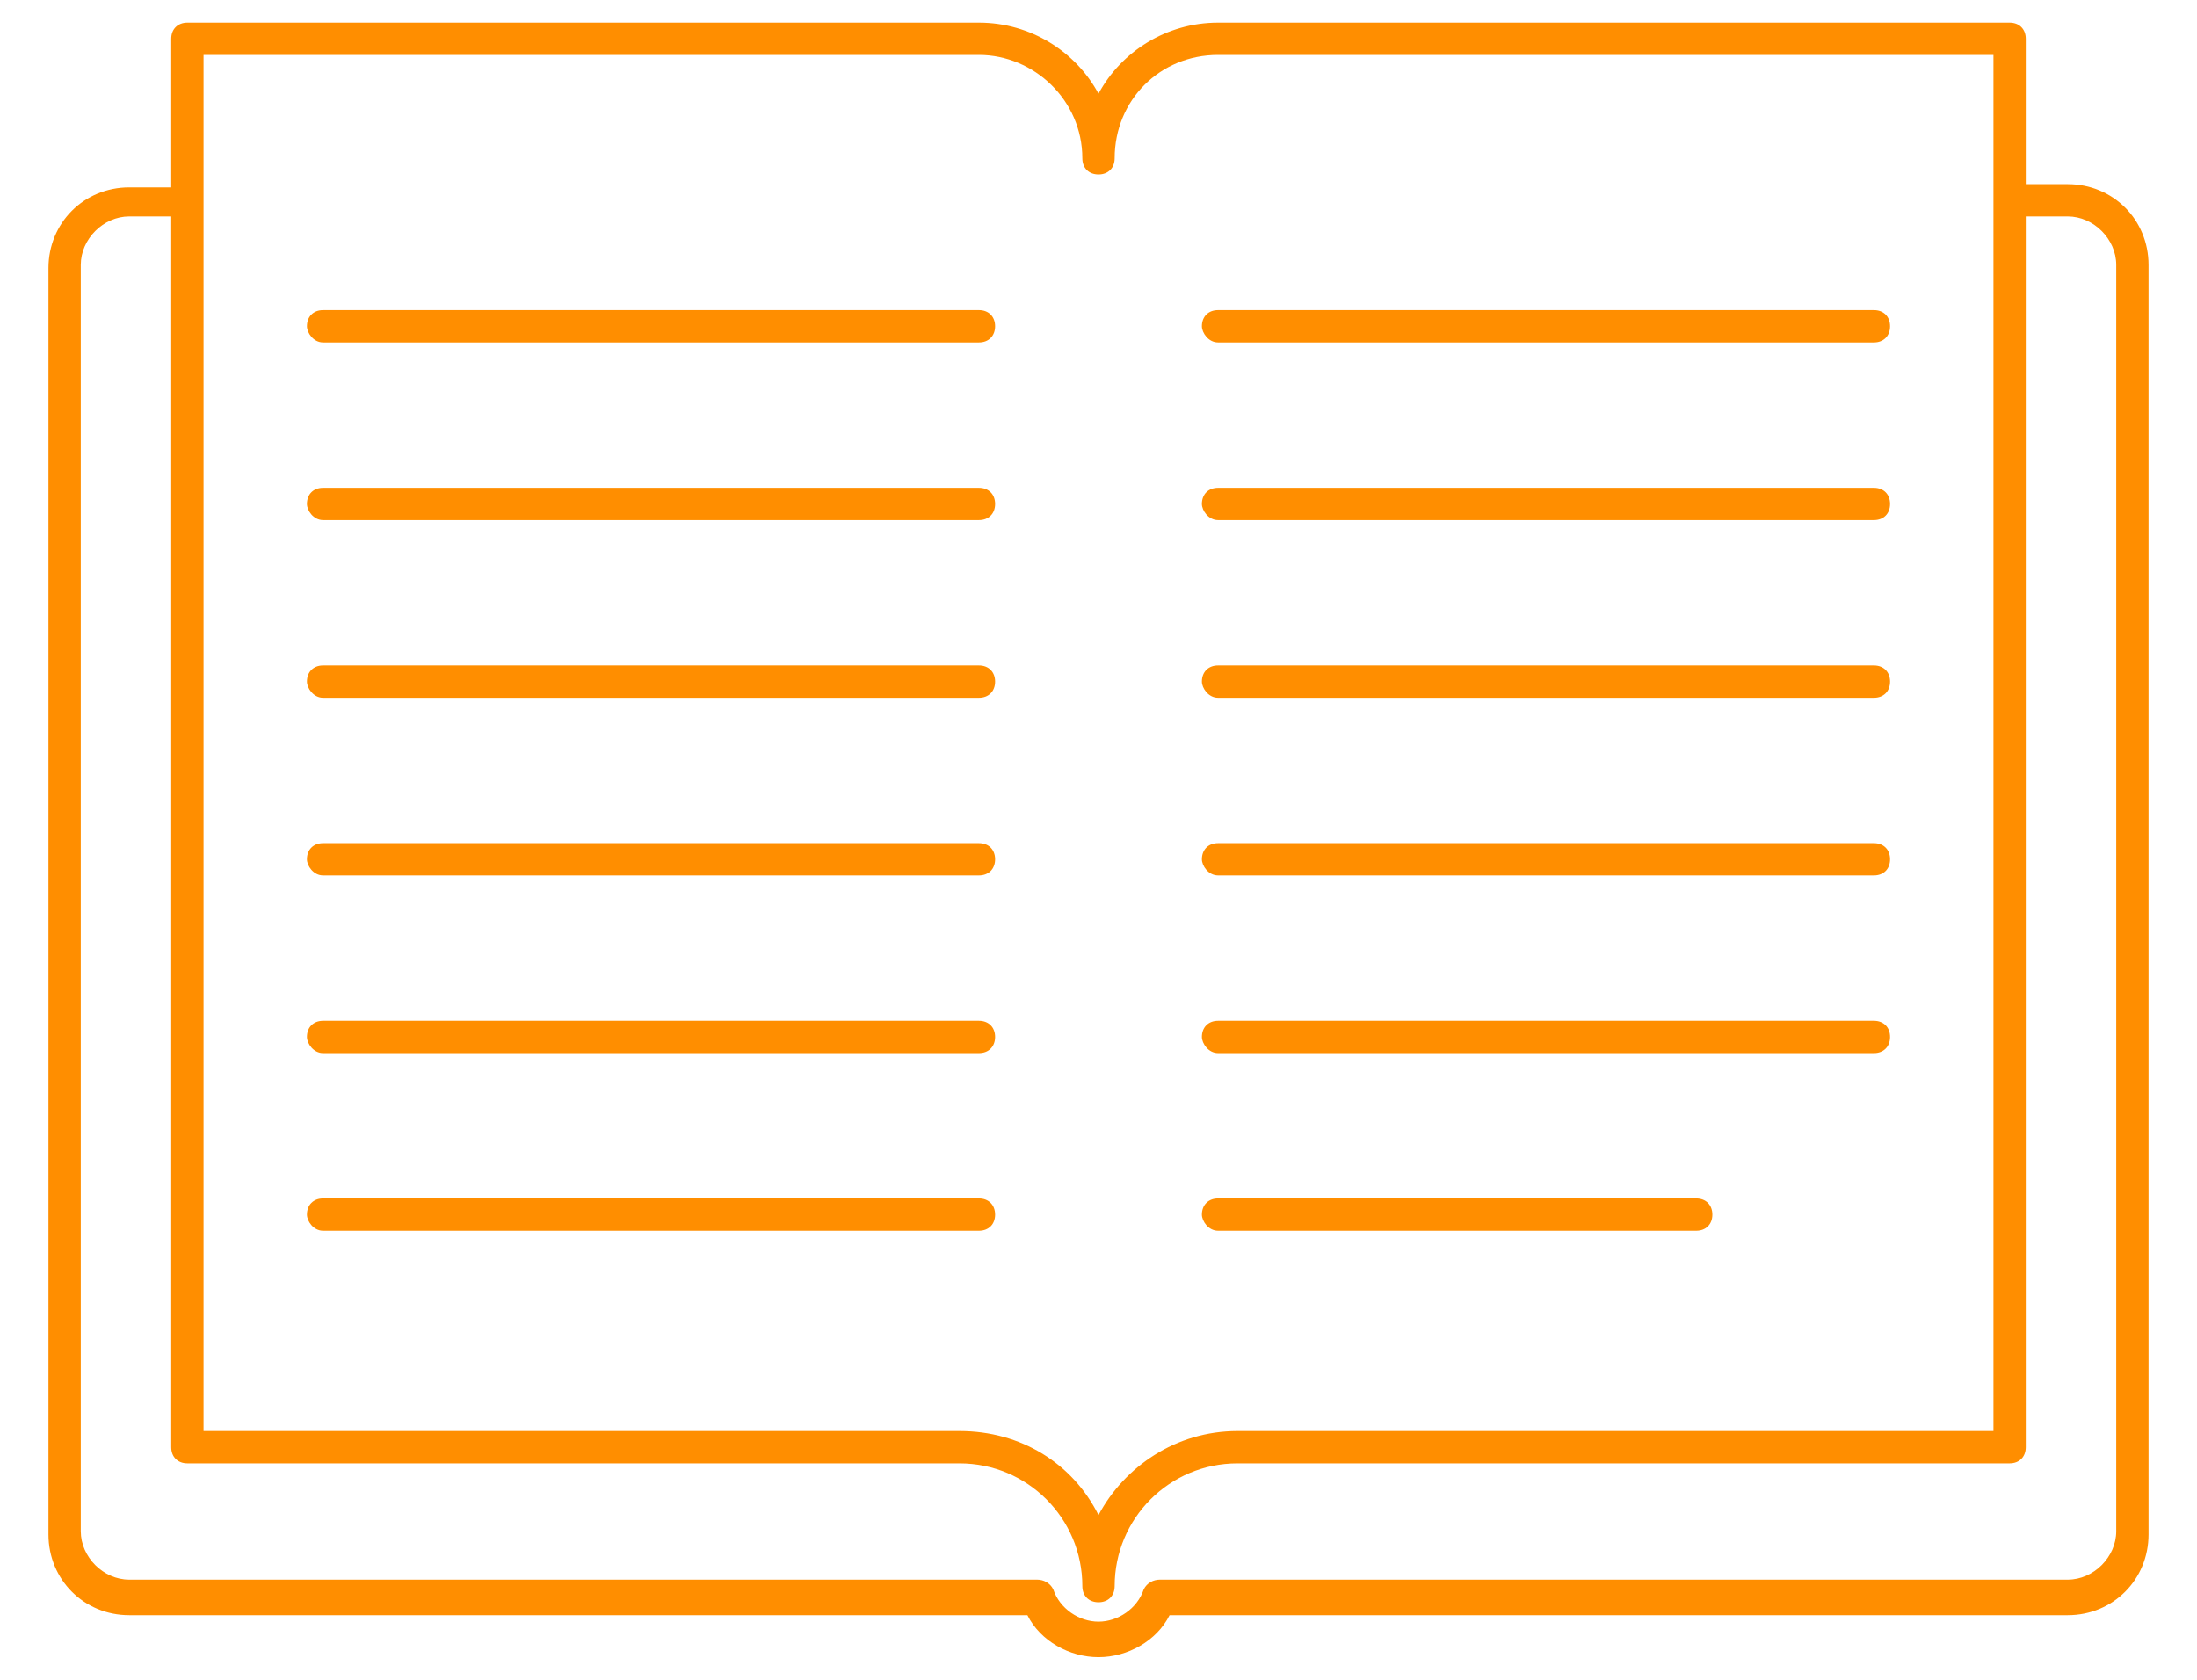
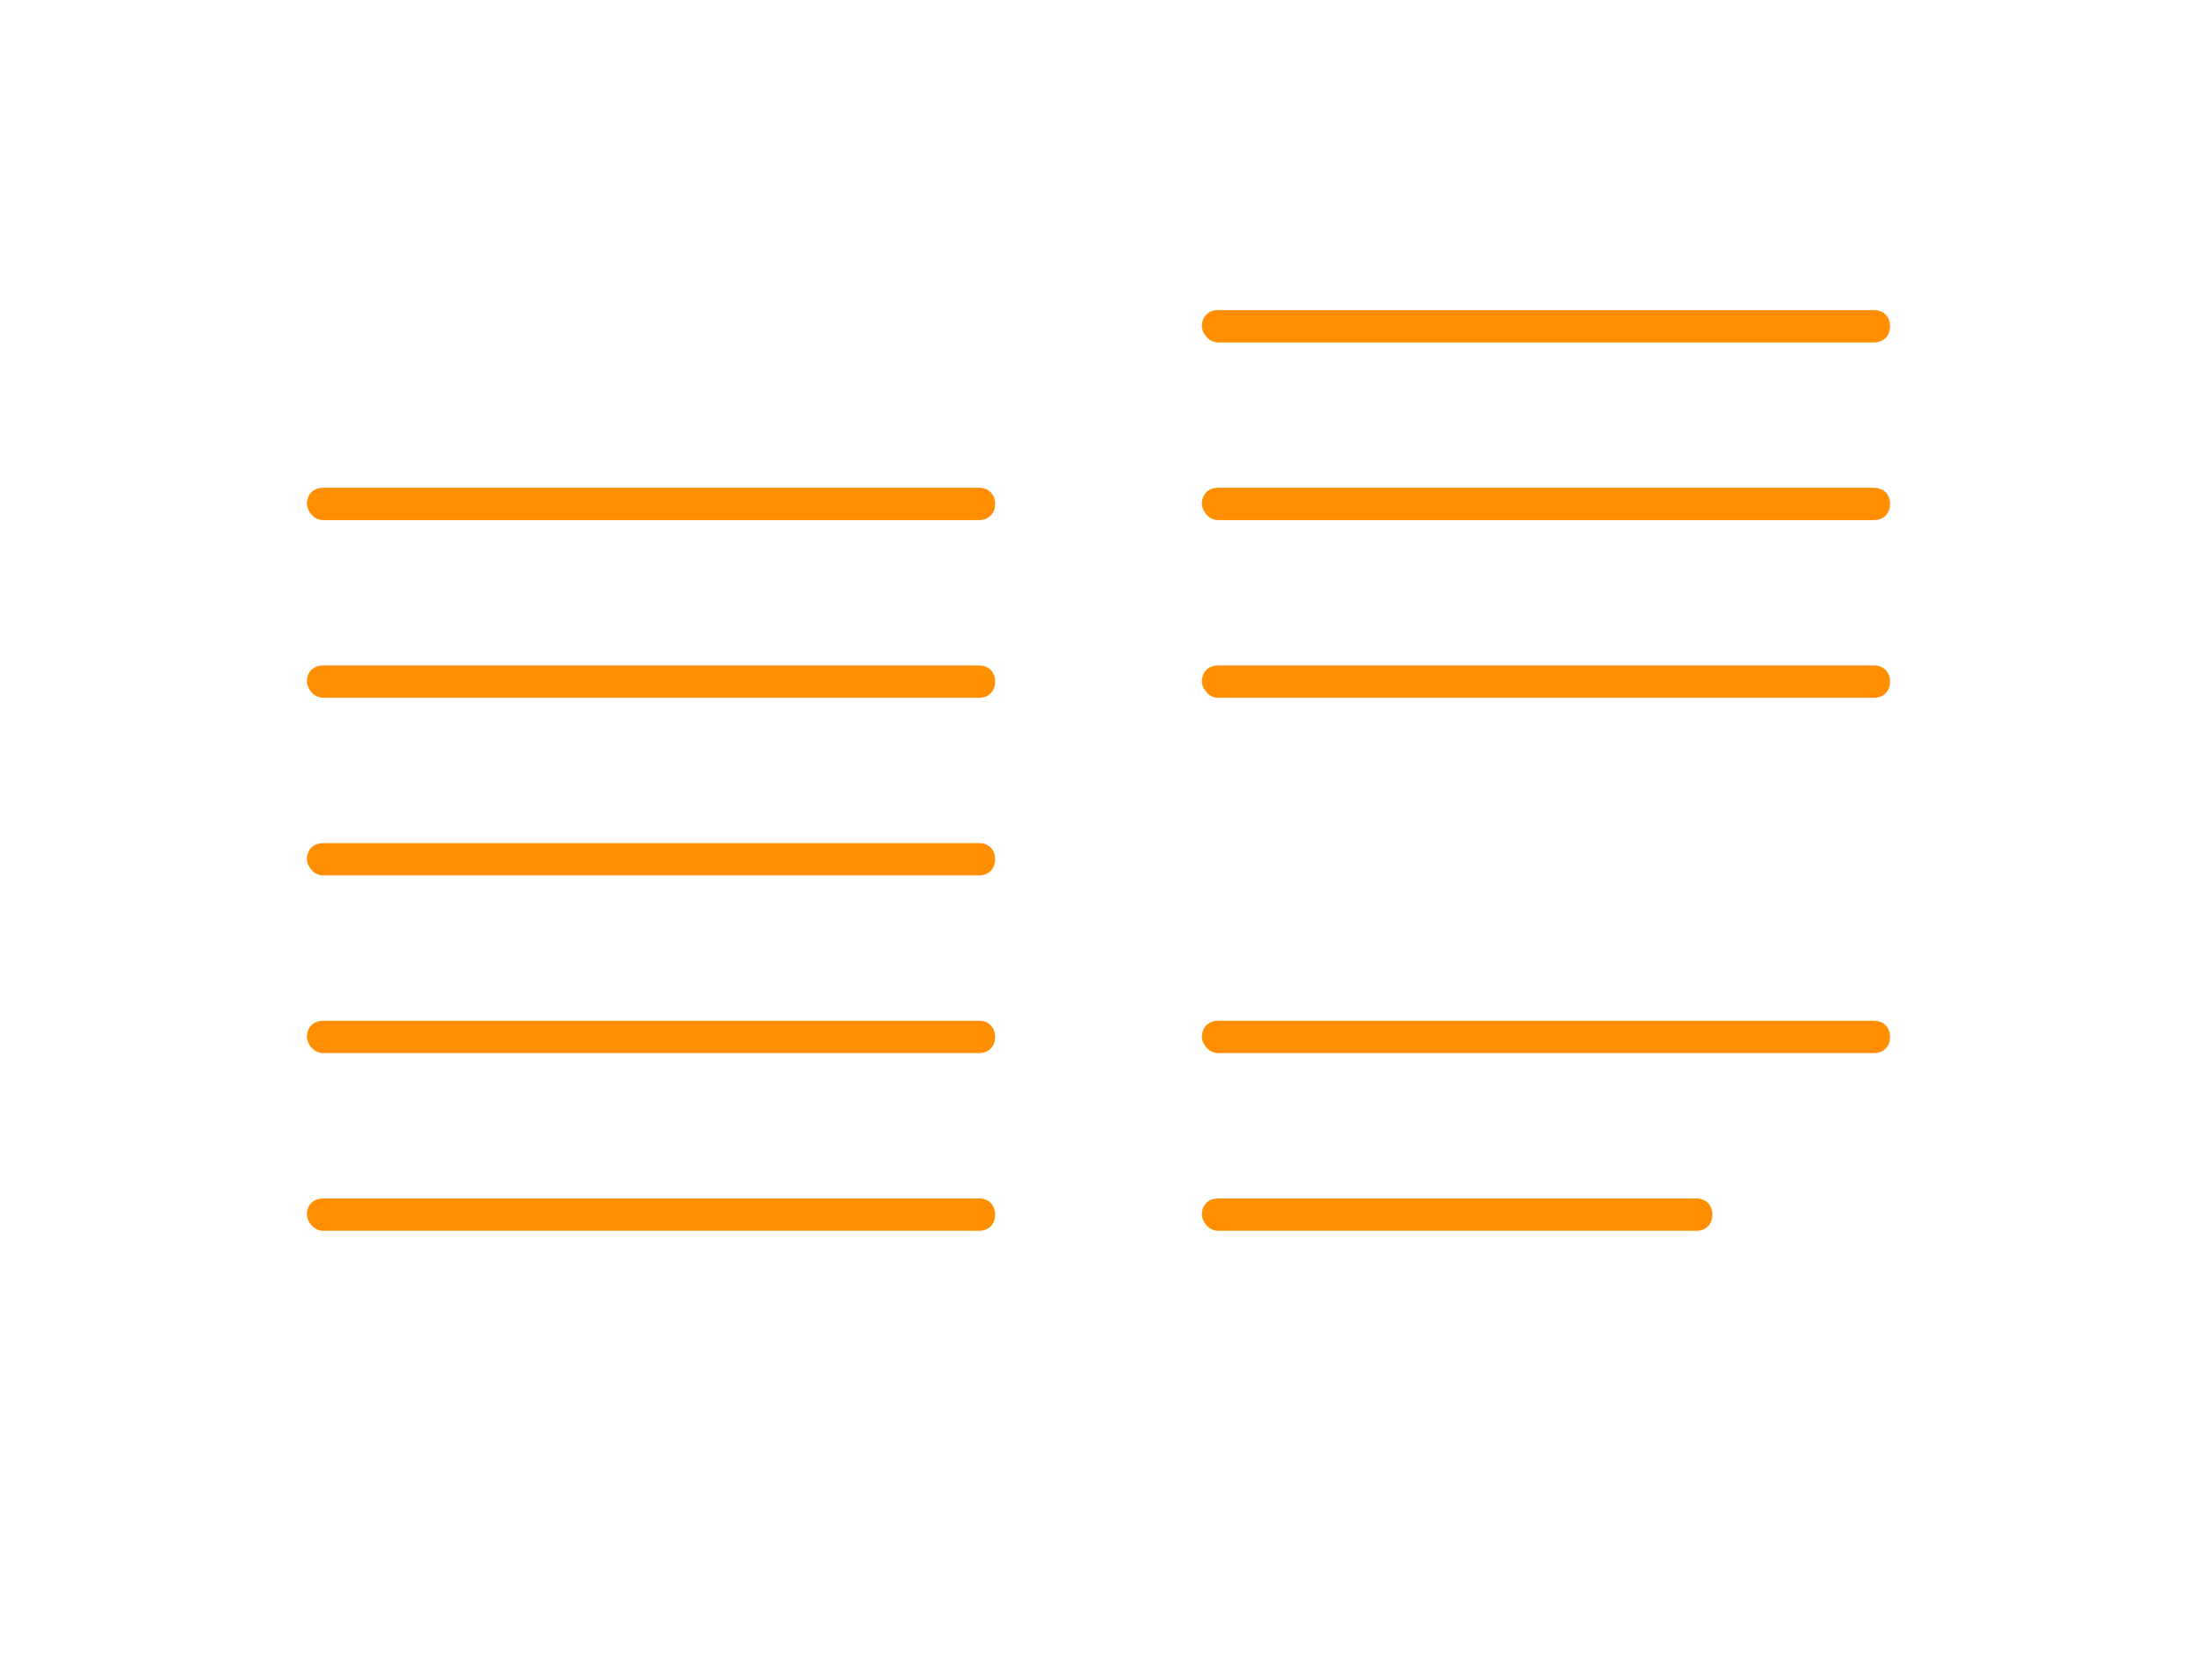
<svg xmlns="http://www.w3.org/2000/svg" width="68" height="52" viewBox="0 0 68 52" fill="none">
-   <path d="M4 50H31.8C32.2 50.8 33.1 51.3 34 51.3C34.9 51.3 35.8 50.8 36.2 50H64C65.4 50 66.5 48.9 66.5 47.5V8.2C66.5 6.8 65.4 5.7 64 5.7H62.7V1.2C62.7 0.9 62.5 0.7 62.2 0.7H37.7C36.1 0.7 34.7 1.6 34 2.9C33.3 1.6 31.9 0.7 30.3 0.7H5.8C5.5 0.7 5.3 0.9 5.3 1.2V5.8H4C2.6 5.8 1.5 6.9 1.5 8.3V47.5C1.5 48.9 2.6 50 4 50ZM6.3 1.7H30.3C32 1.7 33.5 3.1 33.5 4.9C33.5 5.2 33.7 5.4 34 5.4C34.3 5.4 34.5 5.2 34.5 4.9C34.5 3.1 35.9 1.7 37.7 1.7H61.7C61.7 15.5 61.7 26.1 61.7 44.3H38.3C36.4 44.3 34.8 45.4 34 46.9C33.2 45.3 31.6 44.3 29.7 44.3H6.3C6.3 28.4 6.3 13.5 6.3 1.7ZM2.5 8.2C2.5 7.4 3.2 6.7 4 6.7H5.3V44.8C5.3 45.1 5.5 45.3 5.8 45.3H29.7C31.8 45.3 33.5 47 33.5 49.1C33.5 49.4 33.7 49.6 34 49.6C34.3 49.6 34.5 49.4 34.5 49.1C34.5 47 36.2 45.3 38.3 45.3H62.2C62.5 45.3 62.7 45.1 62.7 44.8V6.7H64C64.8 6.7 65.5 7.4 65.5 8.2V47.4C65.5 48.2 64.8 48.9 64 48.9H35.9C35.7 48.9 35.5 49 35.4 49.2C35.2 49.8 34.6 50.2 34 50.2C33.4 50.2 32.8 49.8 32.6 49.2C32.5 49 32.3 48.9 32.1 48.9H4C3.2 48.9 2.5 48.2 2.5 47.4V8.2Z" fill="#FF8E00" />
-   <path d="M10 10.6H30.3C30.6 10.6 30.8 10.4 30.8 10.1C30.8 9.8 30.6 9.6 30.3 9.6H10C9.7 9.6 9.5 9.8 9.5 10.1C9.5 10.3 9.7 10.6 10 10.6Z" fill="#FF8E00" />
  <path d="M10 16.1H30.3C30.6 16.1 30.8 15.9 30.8 15.6C30.8 15.3 30.6 15.1 30.3 15.1H10C9.7 15.1 9.5 15.3 9.5 15.6C9.5 15.8 9.7 16.1 10 16.1Z" fill="#FF8E00" />
  <path d="M10 21.6H30.3C30.6 21.6 30.8 21.4 30.8 21.1C30.8 20.8 30.6 20.6 30.3 20.6H10C9.7 20.6 9.5 20.8 9.5 21.1C9.5 21.3 9.7 21.6 10 21.6Z" fill="#FF8E00" />
  <path d="M10 27.1H30.3C30.6 27.1 30.8 26.9 30.8 26.6C30.8 26.3 30.6 26.1 30.3 26.1H10C9.7 26.1 9.5 26.3 9.5 26.6C9.5 26.8 9.7 27.1 10 27.1Z" fill="#FF8E00" />
  <path d="M10 32.6H30.3C30.6 32.6 30.8 32.4 30.8 32.1C30.8 31.8 30.6 31.6 30.3 31.6H10C9.7 31.6 9.5 31.8 9.5 32.1C9.5 32.3 9.7 32.6 10 32.6Z" fill="#FF8E00" />
  <path d="M10 38.1H30.3C30.6 38.1 30.8 37.9 30.8 37.6C30.8 37.3 30.6 37.1 30.3 37.1H10C9.7 37.1 9.5 37.3 9.5 37.6C9.5 37.8 9.7 38.1 10 38.1Z" fill="#FF8E00" />
  <path d="M37.7 10.6H58C58.3 10.6 58.5 10.4 58.5 10.1C58.5 9.8 58.3 9.6 58 9.6H37.7C37.4 9.6 37.2 9.8 37.2 10.1C37.2 10.3 37.4 10.6 37.7 10.6Z" fill="#FF8E00" />
  <path d="M37.7 16.1H58C58.3 16.1 58.5 15.9 58.5 15.6C58.5 15.3 58.3 15.1 58 15.1H37.7C37.4 15.1 37.2 15.3 37.2 15.6C37.2 15.8 37.4 16.1 37.7 16.1Z" fill="#FF8E00" />
  <path d="M37.7 21.6H58C58.3 21.6 58.5 21.4 58.5 21.1C58.5 20.8 58.3 20.6 58 20.6H37.7C37.4 20.6 37.2 20.8 37.2 21.1C37.2 21.3 37.4 21.6 37.7 21.6Z" fill="#FF8E00" />
-   <path d="M37.7 27.1H58C58.3 27.1 58.5 26.9 58.5 26.6C58.5 26.3 58.3 26.1 58 26.1H37.7C37.4 26.1 37.2 26.3 37.2 26.6C37.2 26.8 37.4 27.1 37.7 27.1Z" fill="#FF8E00" />
  <path d="M37.7 32.6H58C58.3 32.6 58.5 32.4 58.5 32.1C58.5 31.8 58.3 31.6 58 31.6H37.7C37.4 31.6 37.2 31.8 37.2 32.1C37.2 32.3 37.4 32.6 37.7 32.6Z" fill="#FF8E00" />
  <path d="M37.7 38.1H52.5C52.8 38.1 53 37.9 53 37.6C53 37.3 52.8 37.1 52.5 37.1H37.7C37.4 37.1 37.2 37.3 37.2 37.6C37.2 37.8 37.4 38.1 37.7 38.1Z" fill="#FF8E00" />
</svg>